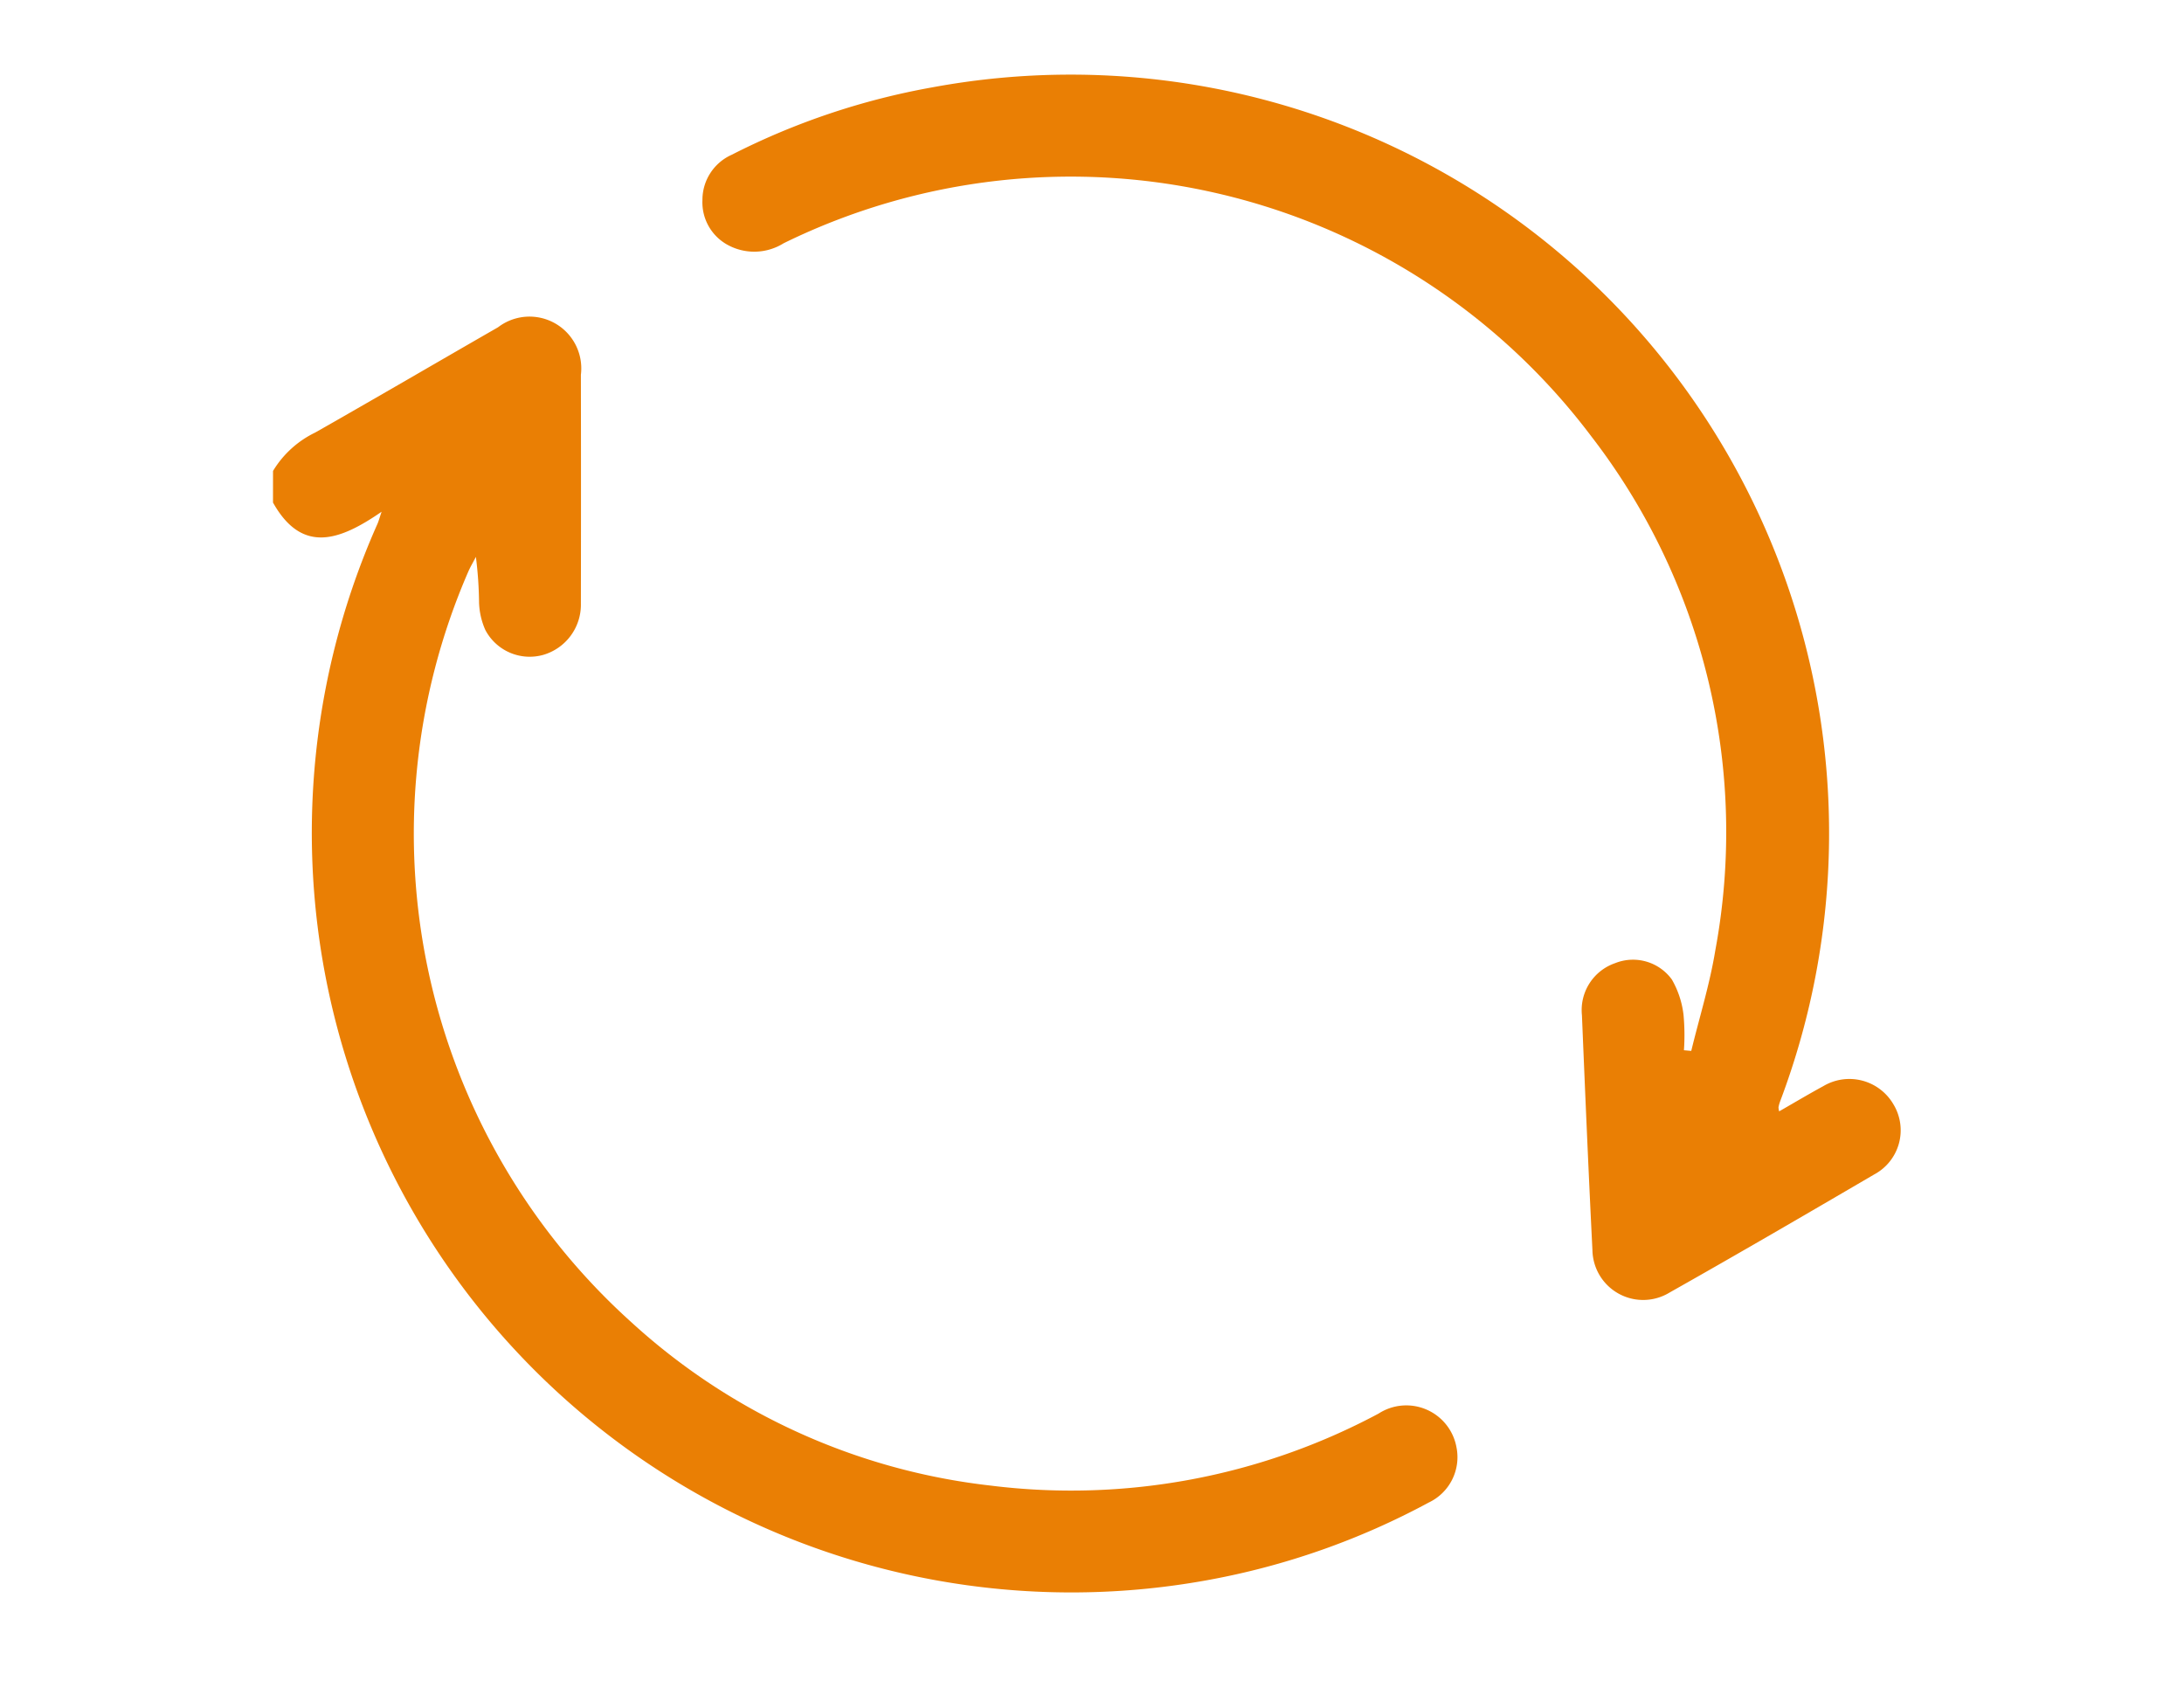
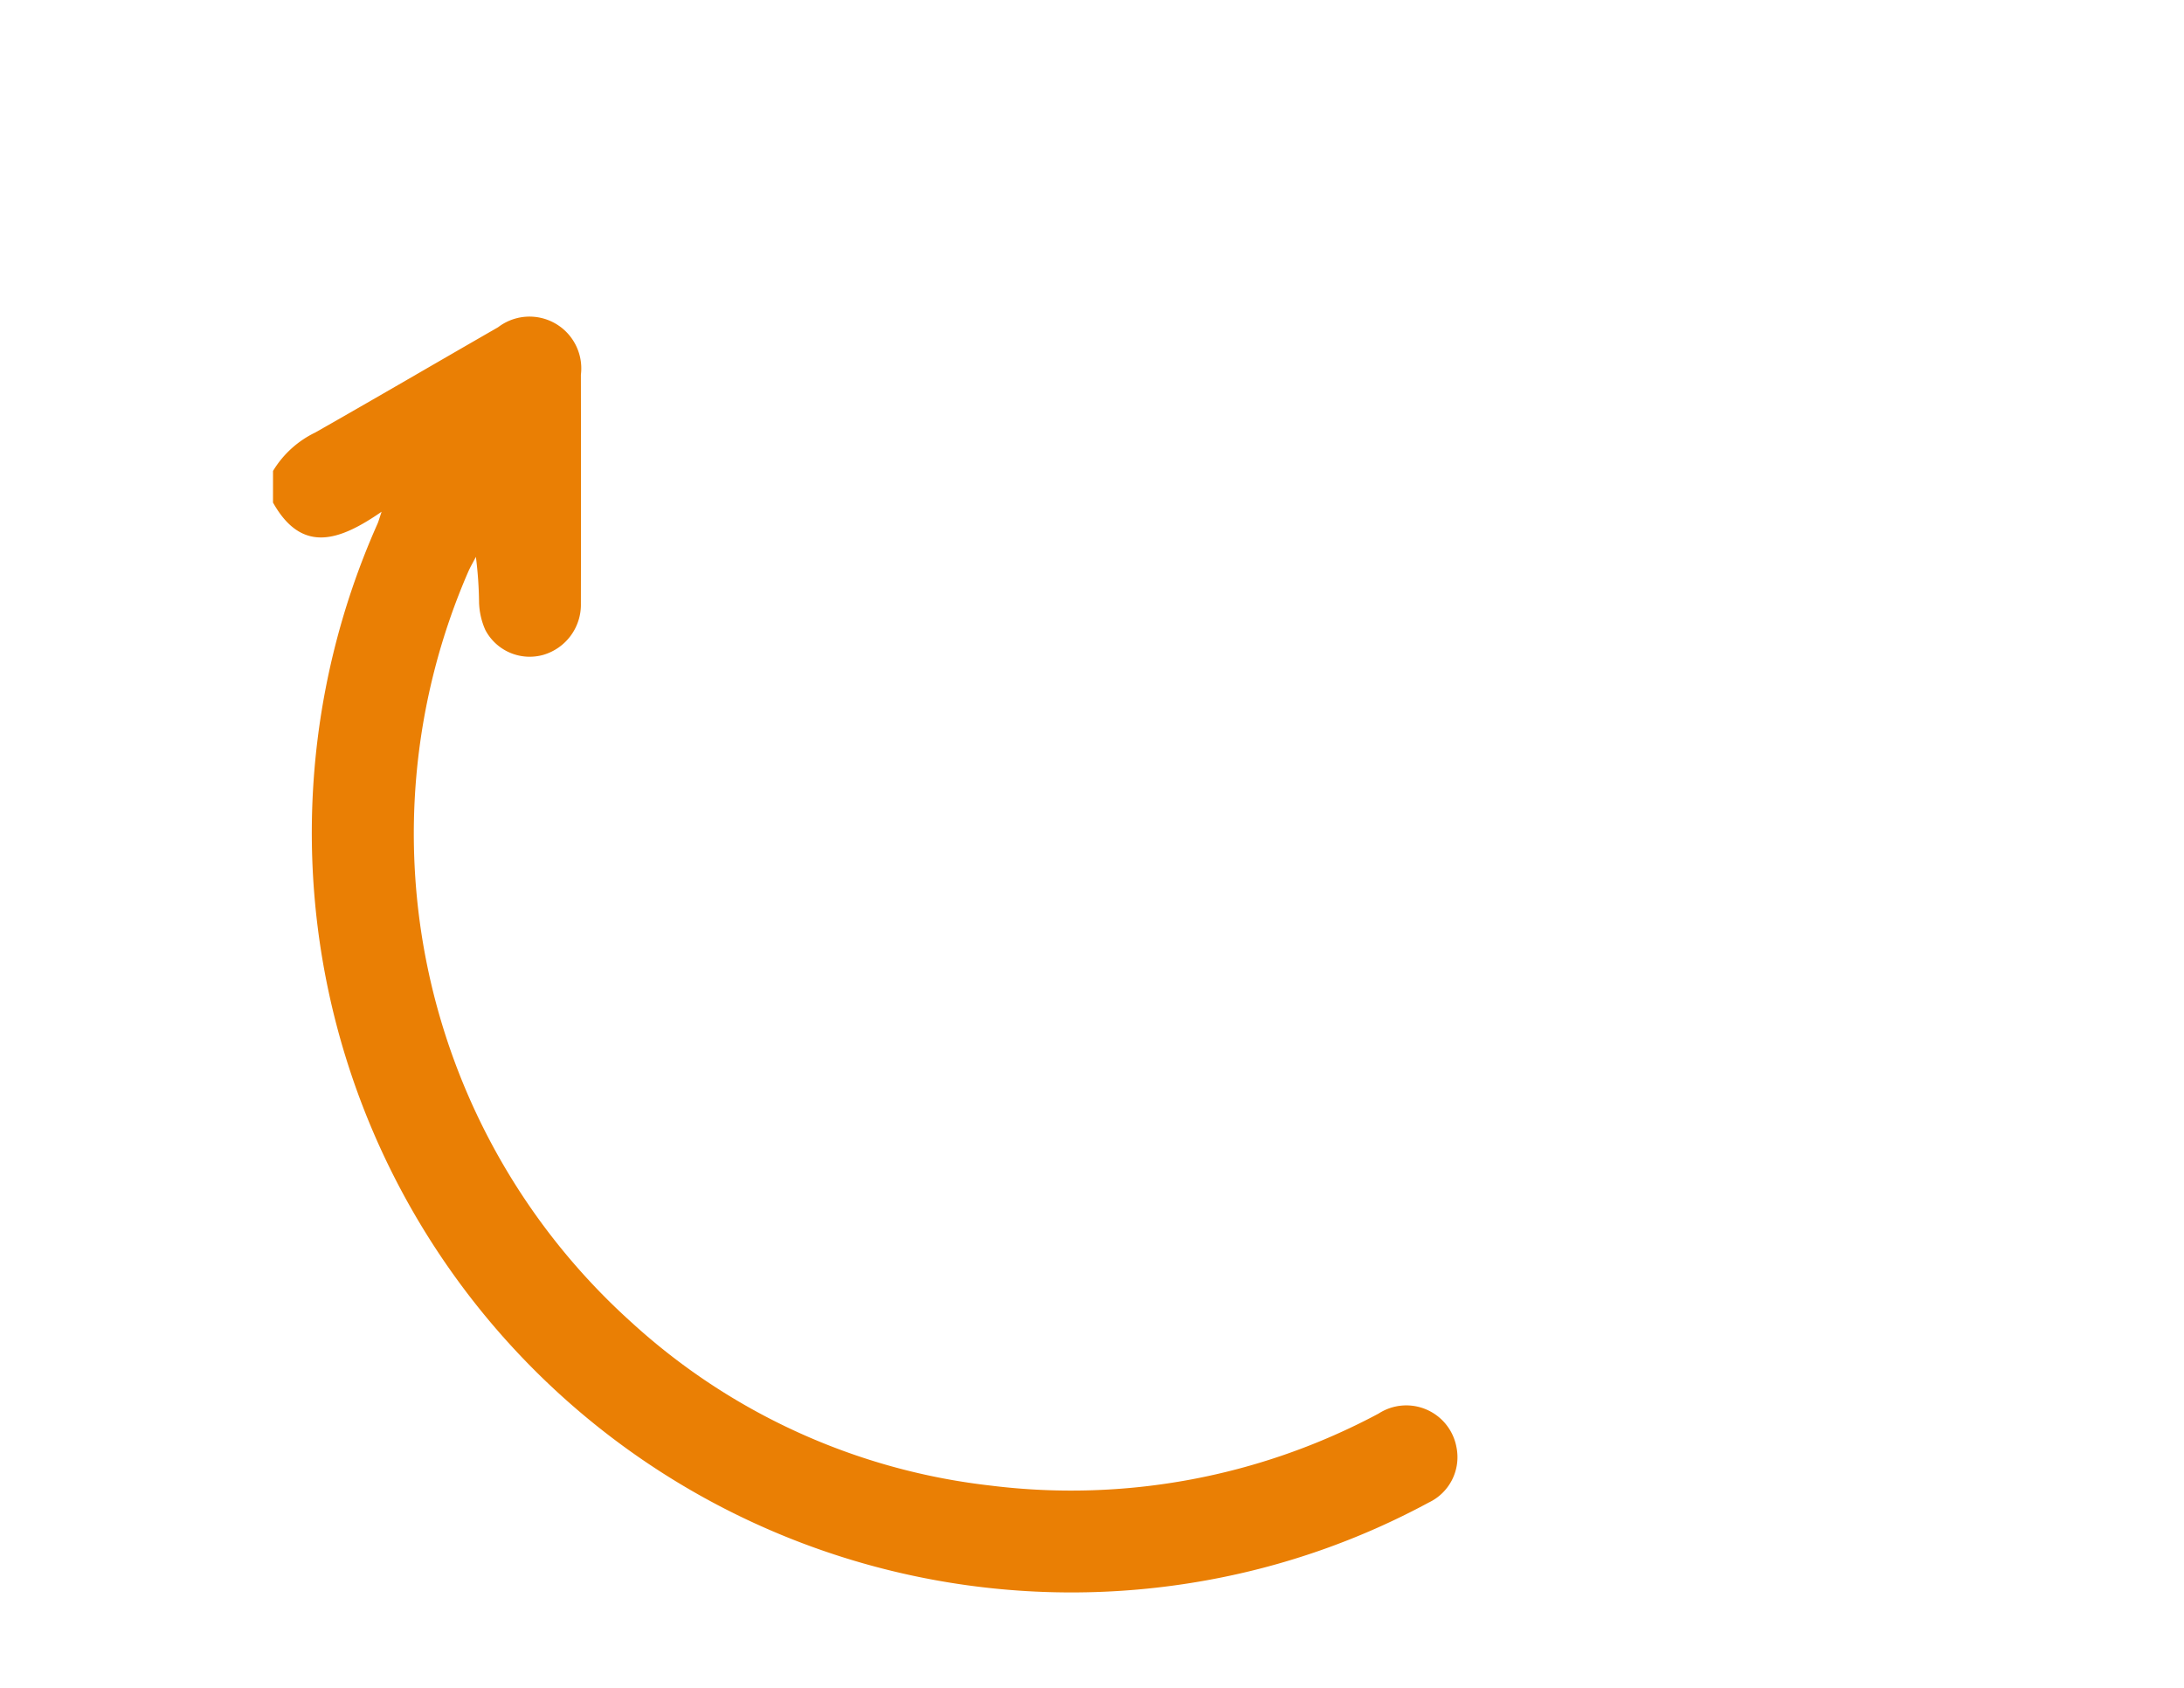
<svg xmlns="http://www.w3.org/2000/svg" width="88" height="68" viewBox="0 0 88 68">
  <defs>
    <clipPath id="clip-path">
      <rect id="Retângulo_274" data-name="Retângulo 274" width="88" height="68" transform="translate(2566 5463)" fill="#fff" opacity="0.63" />
    </clipPath>
  </defs>
  <g id="Grupo_de_máscara_2" data-name="Grupo de máscara 2" transform="translate(-2566 -5463)" clip-path="url(#clip-path)">
    <g id="Grupo_254" data-name="Grupo 254" transform="translate(74.925 -0.124)">
      <path id="Caminho_27" data-name="Caminho 27" d="M440.958,3527.891a4.029,4.029,0,0,1,1.7-1.548c2.466-1.4,4.91-2.83,7.367-4.241a2.086,2.086,0,0,1,3.338,1.913q.008,4.608,0,9.217a2.107,2.107,0,0,1-1.508,2.066,2.019,2.019,0,0,1-2.342-1,2.931,2.931,0,0,1-.253-1.1,15.909,15.909,0,0,0-.128-1.846c-.1.2-.223.4-.312.608a26.485,26.485,0,0,0,6.565,30.217,25.732,25.732,0,0,0,14.475,6.59,26.268,26.268,0,0,0,15.645-2.9,2.055,2.055,0,0,1,3.137,1.354,2.022,2.022,0,0,1-1.116,2.23,30.059,30.059,0,0,1-8.938,3.131,30.605,30.605,0,0,1-33.417-42.571c.04-.092.065-.19.162-.477-1.669,1.152-3.2,1.73-4.376-.37Z" transform="translate(2061.118 1954.207)" fill="#ea7f04" />
-       <path id="Caminho_28" data-name="Caminho 28" d="M501.647,3553.69c.6-.344,1.181-.691,1.774-1.013a2.054,2.054,0,0,1,2.831.736,2.017,2.017,0,0,1-.777,2.82c-2.737,1.6-5.483,3.2-8.247,4.759a2.044,2.044,0,0,1-3.107-1.712c-.158-3.152-.292-6.306-.423-9.46a2,2,0,0,1,1.339-2.1,1.936,1.936,0,0,1,2.285.66,3.724,3.724,0,0,1,.469,1.419,8.85,8.85,0,0,1,.017,1.43l.295.027c.328-1.351.747-2.689.97-4.056a26.088,26.088,0,0,0-4.995-20.7,26.258,26.258,0,0,0-32.547-7.782,2.234,2.234,0,0,1-2.249.068,1.951,1.951,0,0,1-1.022-1.8,1.991,1.991,0,0,1,1.181-1.834,28.993,28.993,0,0,1,8.082-2.716,30.562,30.562,0,0,1,34.164,40.844,1.5,1.5,0,0,0-.069.246.666.666,0,0,0,.029.169" transform="translate(2061.118 1954.207)" fill="#ea7f04" />
-       <rect id="Retângulo_38" data-name="Retângulo 38" width="65.586" height="61.198" transform="translate(2502.075 5466.124)" fill="none" />
    </g>
  </g>
</svg>